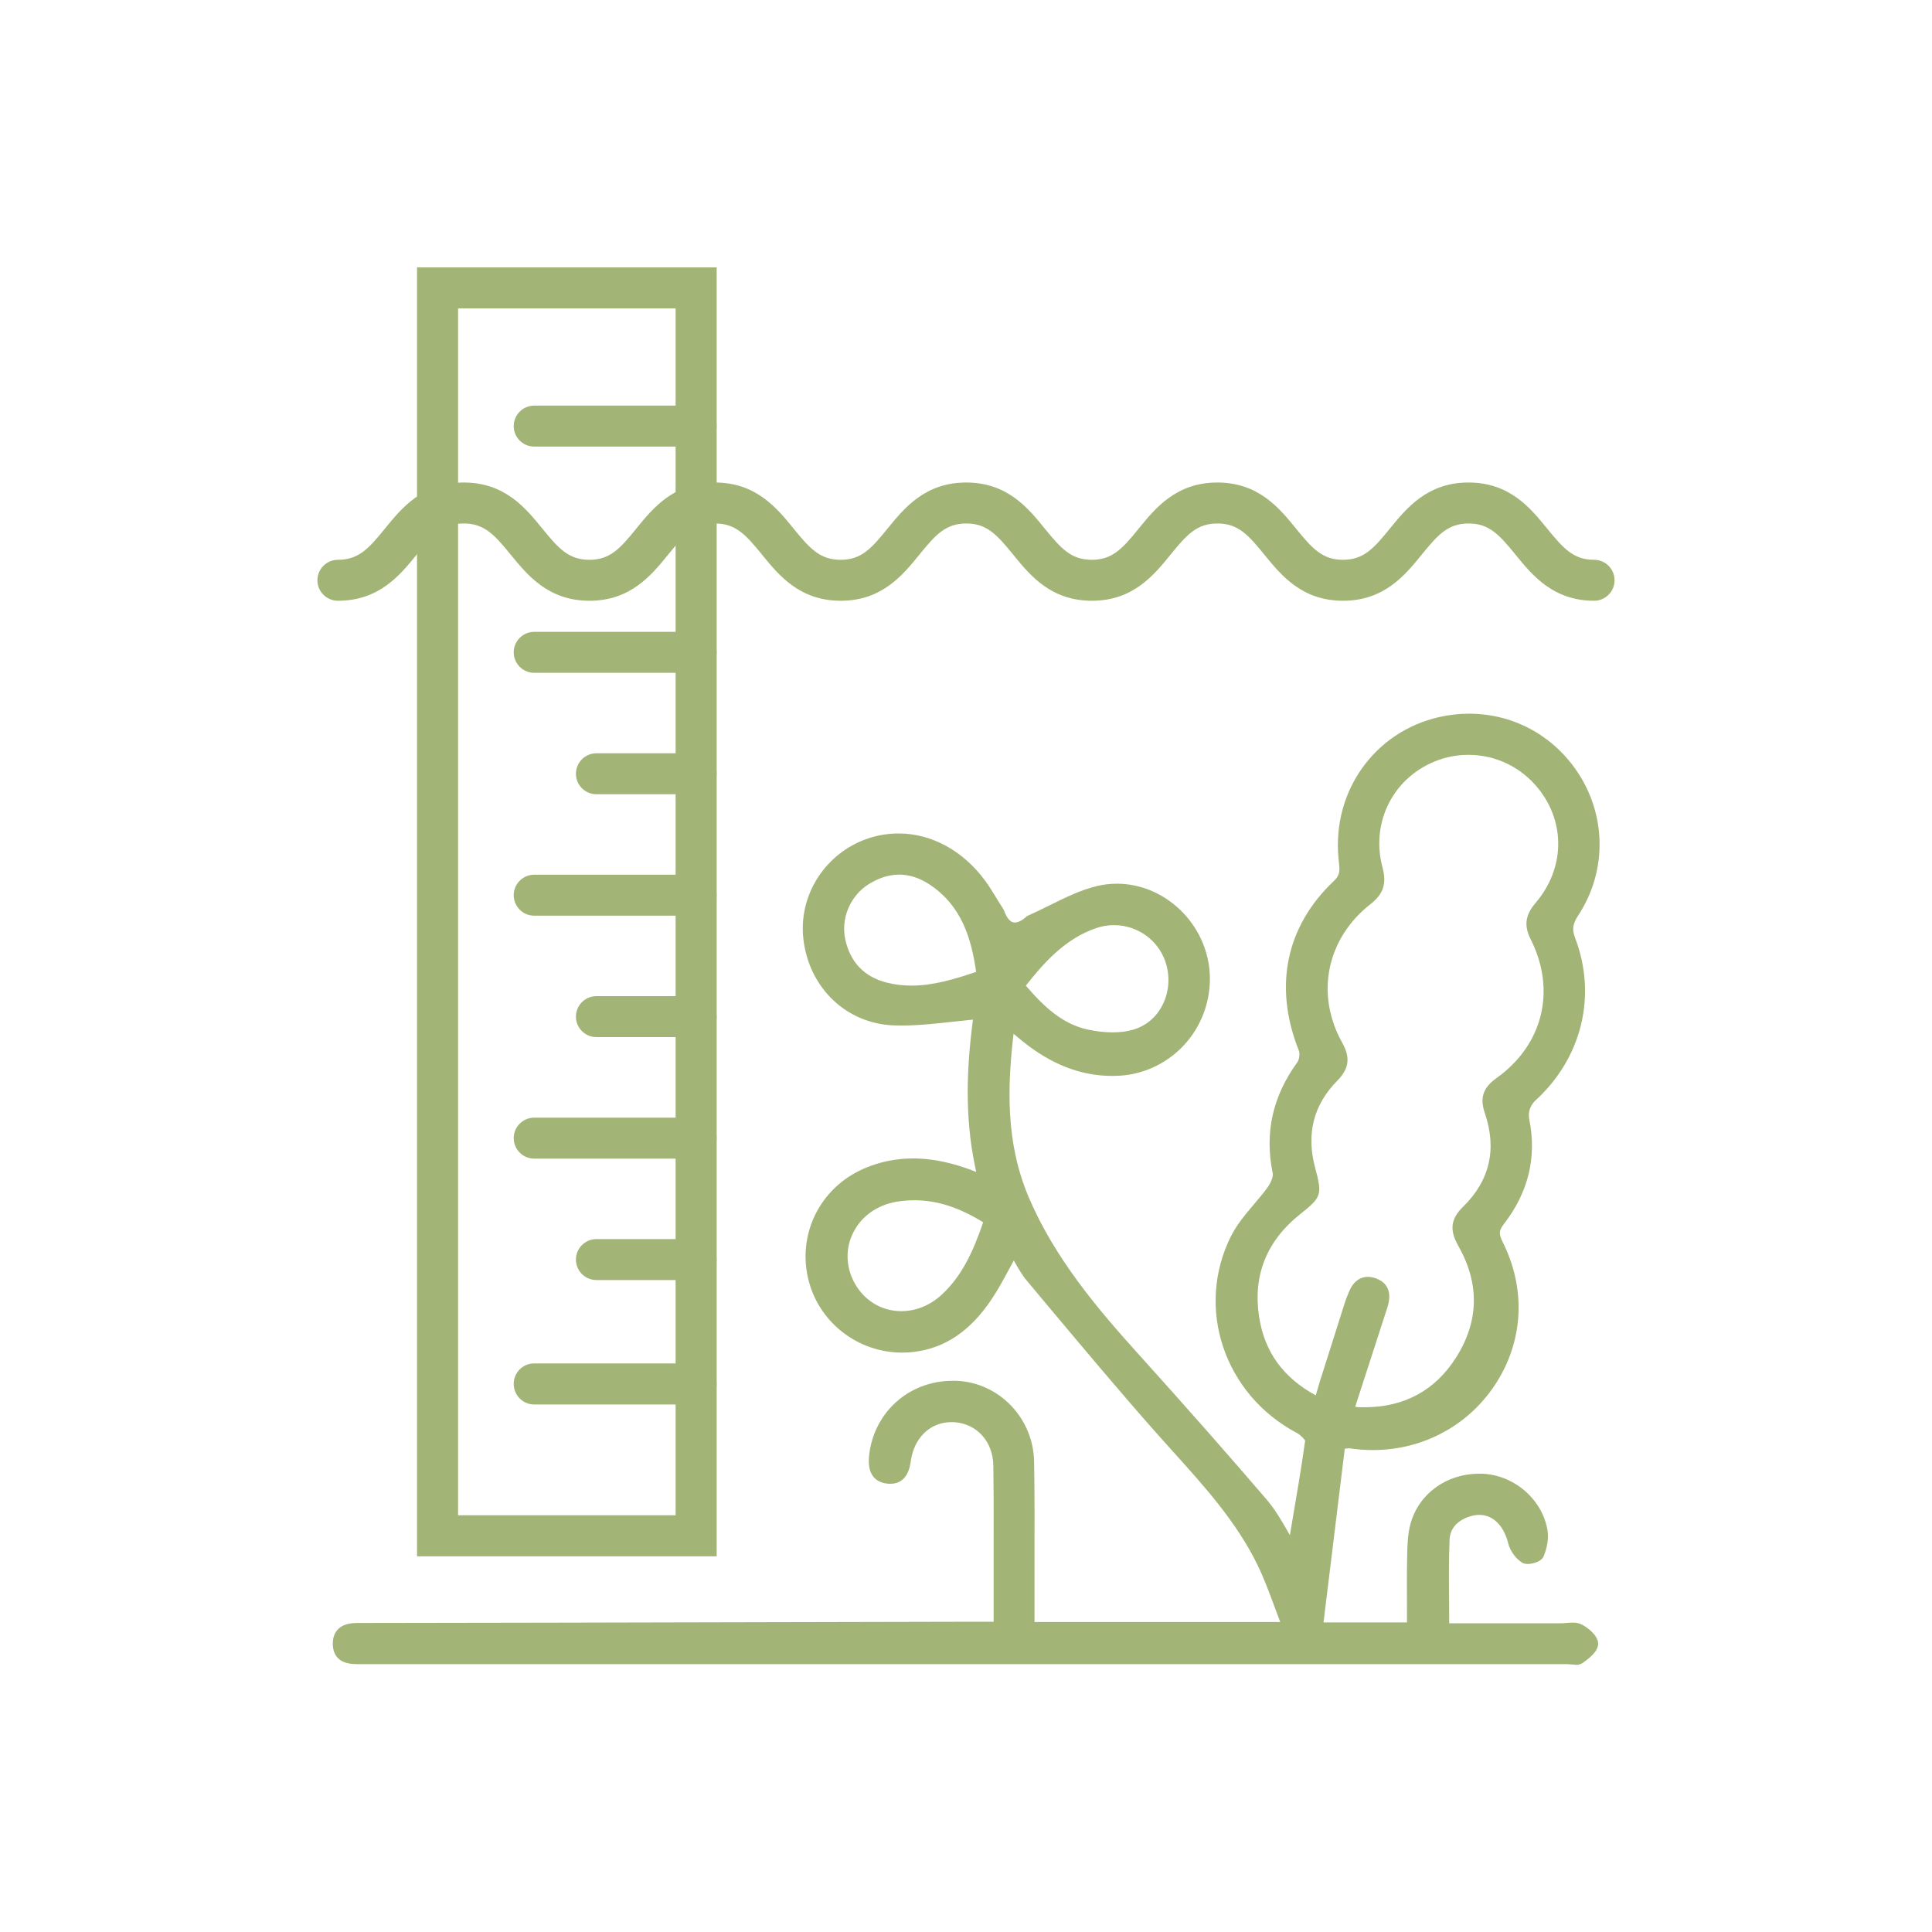
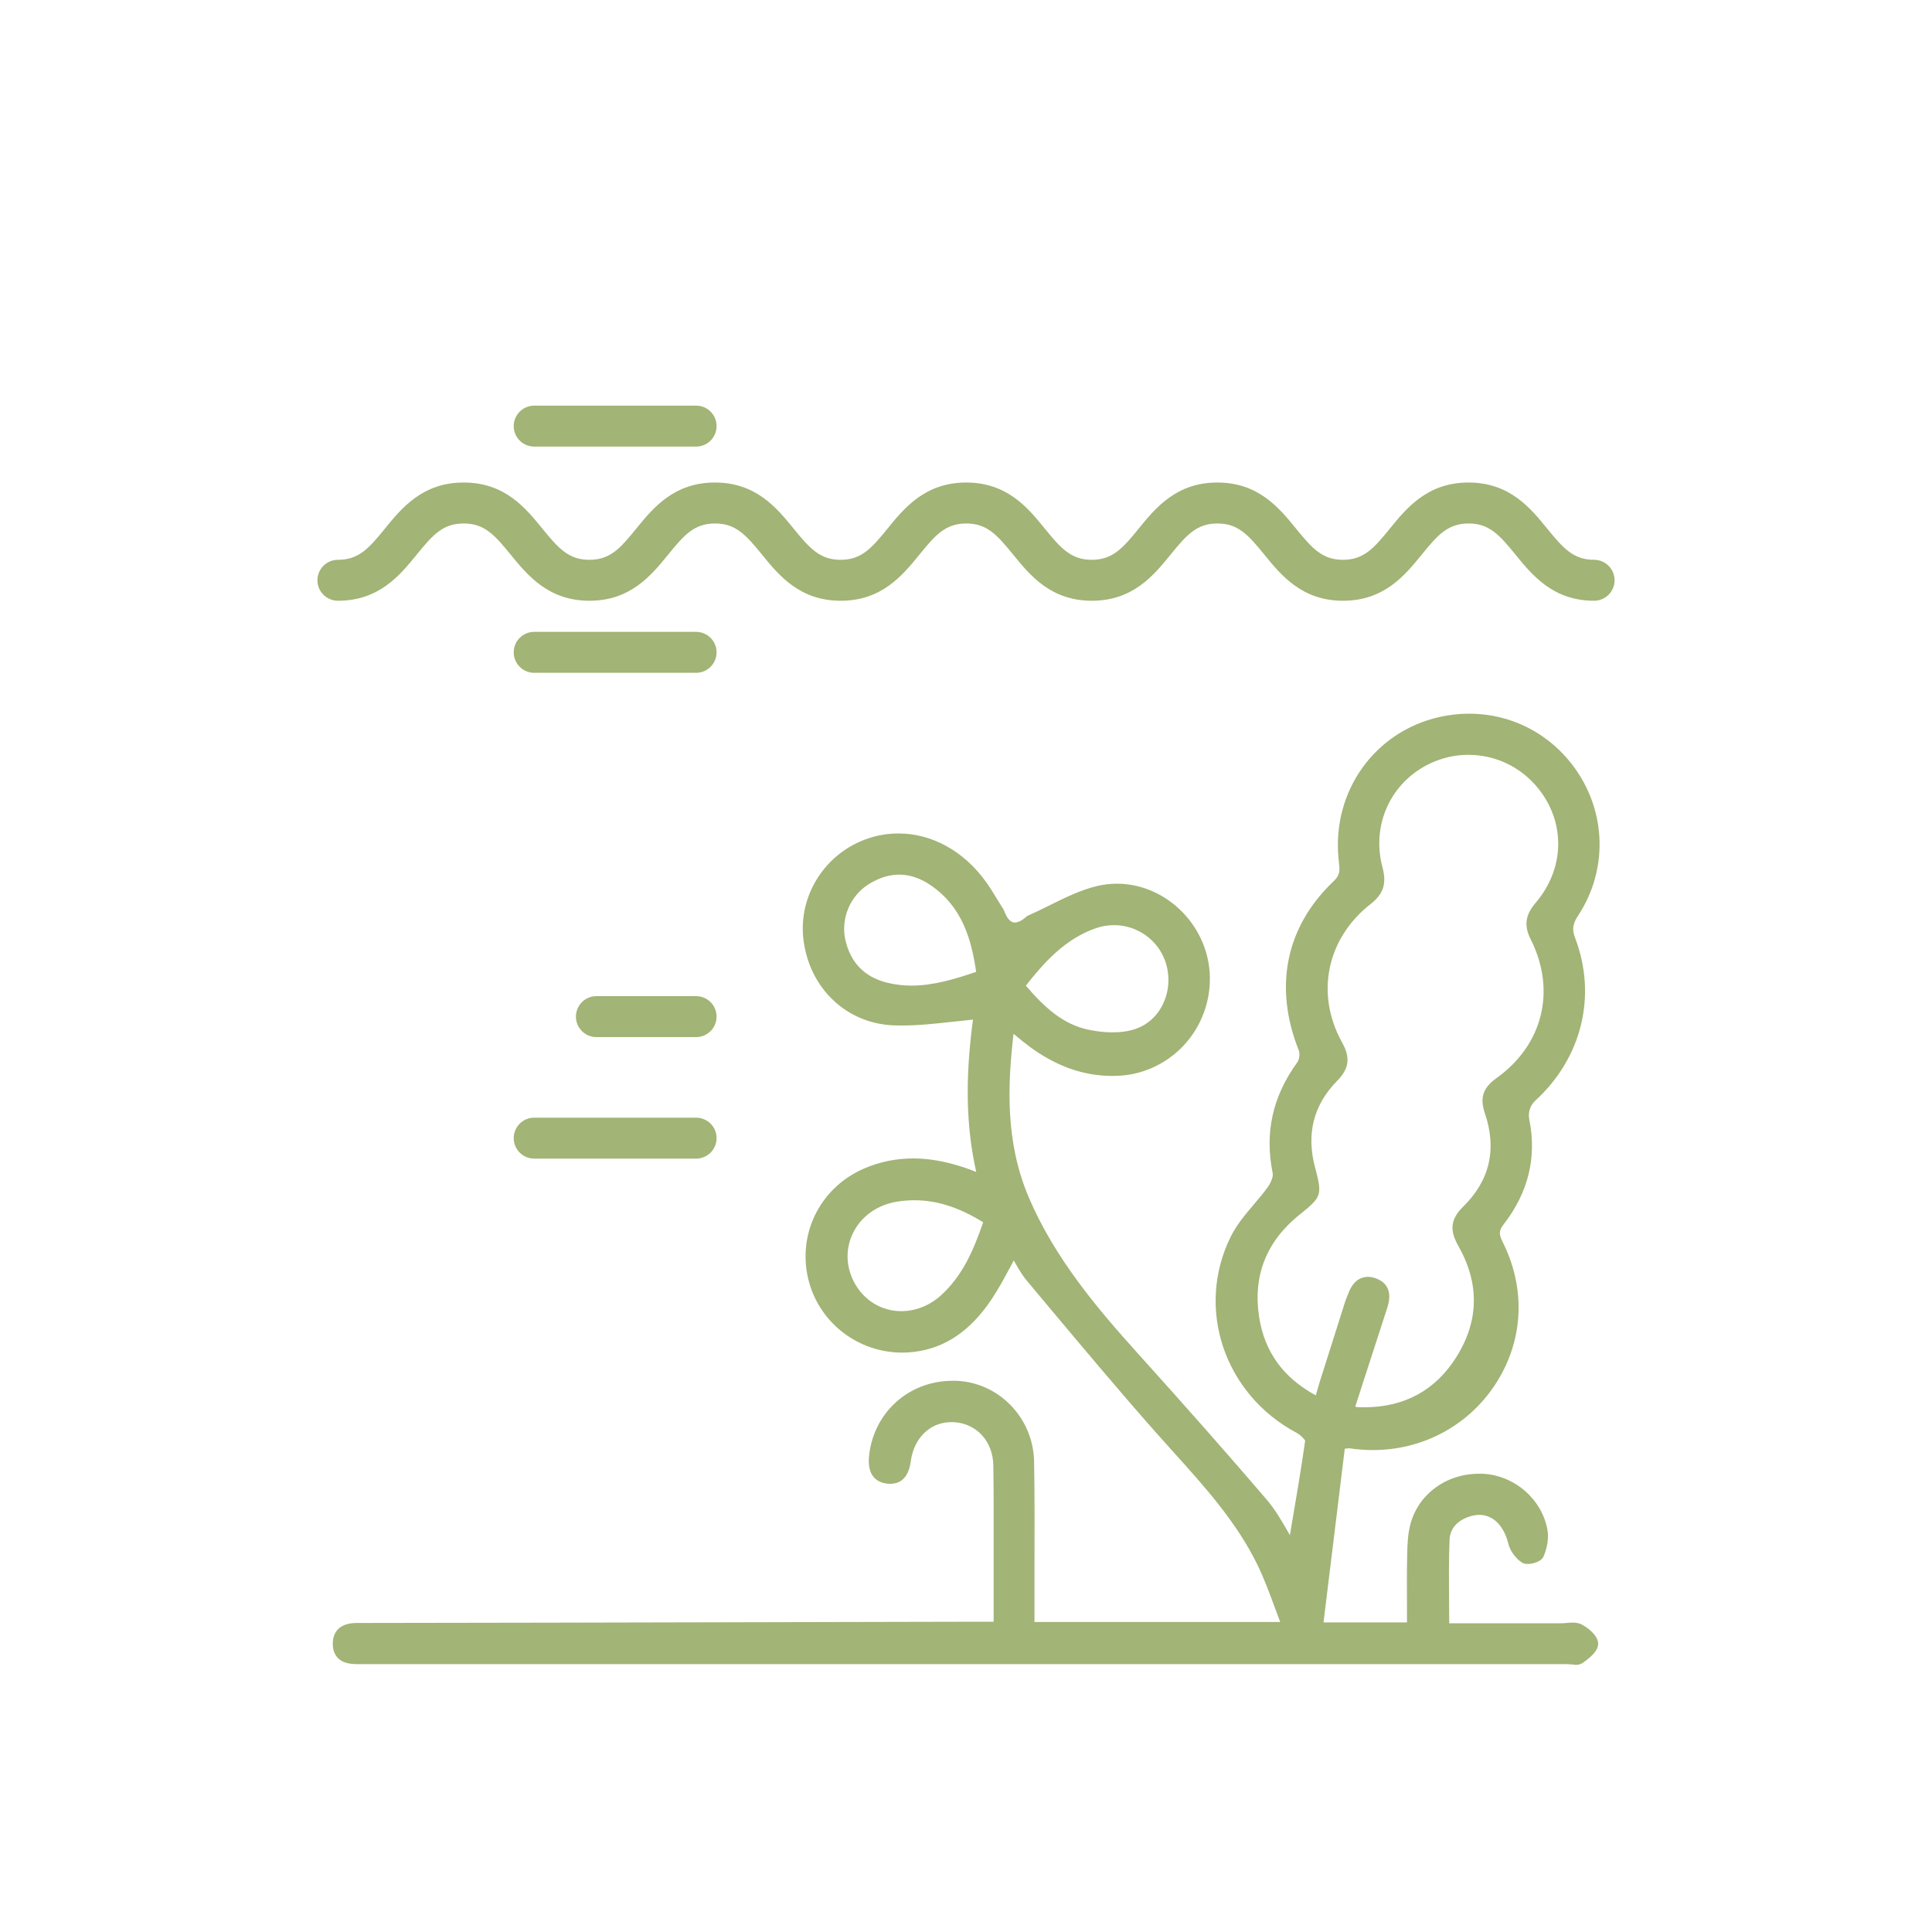
<svg xmlns="http://www.w3.org/2000/svg" id="Layer_9" viewBox="0 0 200 200">
  <defs>
    <style>
      .cls-1 {
        fill: #a2b476;
      }
    </style>
  </defs>
  <g id="EboV7s.tif">
    <path class="cls-1" d="M163.02,172.32c-.15,0-.31-.01-.48-.03-.14-.01-.26-.02-.37-.02H36.95c-.92,0-1.54-.2-1.96-.62-.36-.36-.54-.87-.54-1.5,0-.8.33-2.14,2.48-2.14h.46c3.88,0,25.95-.04,63.83-.13h1.64c0-1.06,0-5.18,0-6.39,0-3.02.02-6.45-.03-9.75-.03-2.53-1.72-4.39-4.11-4.52-.08,0-.17,0-.25,0-2.16,0-3.83,1.6-4.18,3.99-.08.59-.34,2.39-2.11,2.39-.12,0-.24,0-.37-.02-.97-.12-2.08-.73-1.84-2.91.49-4.48,4.13-7.73,8.64-7.73.14,0,.27,0,.41,0,4.43.19,7.96,3.88,8.03,8.39.06,3.51.05,7.07.04,10.52v.37c0,1.41,0,2.82,0,4.24v1.45h25.44c-.18-.48-.36-.96-.54-1.44-.59-1.6-1.13-3.06-1.81-4.46-2.16-4.44-5.49-8.13-8.72-11.71-.61-.67-1.21-1.34-1.81-2.02-3.82-4.32-7.57-8.8-11.2-13.13l-2.14-2.56c-.5-.59-.87-1.25-1.27-1.94l-.09-.17c-.13.25-.27.49-.4.74-.62,1.15-1.2,2.23-1.9,3.28-2.2,3.29-4.84,5.07-8.06,5.45-.4.05-.8.07-1.21.07-4.46,0-8.41-2.97-9.61-7.23-1.36-4.84,1.03-9.81,5.67-11.82,1.61-.7,3.32-1.05,5.08-1.05,1.65,0,3.34.3,5.18.9.43.14.85.3,1.36.5-1.05-4.68-1.16-9.58-.34-15.77-.7.07-1.39.14-2.08.22-1.84.2-3.55.39-5.29.39-.26,0-.52,0-.78-.01-4.92-.17-8.79-3.83-9.4-8.9-.55-4.56,2.26-8.96,6.68-10.45,1.03-.35,2.1-.52,3.17-.52,3.43,0,6.71,1.8,8.99,4.93.43.59.82,1.23,1.23,1.9.23.37.43.71.66,1.06.33.91.7,1.33,1.15,1.33.58,0,1.17-.59,1.18-.59l.03-.03.08-.06c.81-.36,1.55-.72,2.29-1.09,1.66-.82,3.23-1.6,4.94-2.01.67-.16,1.36-.24,2.05-.24,4.78,0,8.98,3.83,9.56,8.71.32,2.74-.52,5.54-2.31,7.66-1.77,2.09-4.33,3.37-7.02,3.51-.23.01-.45.02-.68.02-3,0-5.82-.99-8.6-3.04-.49-.36-.96-.75-1.5-1.2l-.15-.12c-.63,5.43-.84,11.22,1.56,16.89,2.69,6.35,7.21,11.65,11.23,16.11,5.08,5.63,9.46,10.6,13.4,15.2.85.99,1.5,2.1,2.18,3.28.08.14.16.28.24.42l.2-1.19c.51-2.98.98-5.76,1.38-8.59-.03-.09-.43-.57-.86-.8-7.54-4-10.53-12.95-6.82-20.37.61-1.21,1.5-2.27,2.37-3.29.5-.59,1.01-1.19,1.45-1.81.3-.42.57-1.05.5-1.41-.85-4.19-.02-7.95,2.54-11.48.22-.3.29-.9.16-1.24-2.63-6.61-1.34-12.85,3.65-17.56.66-.62.59-1.15.5-1.95-.02-.13-.03-.27-.04-.4-.65-6.94,3.74-13.08,10.42-14.6,1.02-.23,2.06-.35,3.08-.35,4.44,0,8.47,2.1,11.05,5.76,3.2,4.55,3.31,10.49.27,15.12-.58.88-.66,1.45-.33,2.32,2.29,5.99.71,12.44-4.11,16.85-.54.5-.78,1.23-.63,1.96.79,3.89-.09,7.53-2.62,10.81-.5.65-.58.98-.13,1.88,2.37,4.74,2.17,9.98-.55,14.39-2.76,4.47-7.58,7.14-12.88,7.14-.8,0-1.62-.06-2.43-.18-.15,0-.22,0-.32.02l-.17.02-2.2,17.98h8.64v-1.64c-.01-1.76-.02-3.49.02-5.22.02-1.06.04-2.25.35-3.36.85-3.09,3.7-5.17,7.09-5.17.12,0,.24,0,.36,0,3.31.15,6.2,2.67,6.73,5.87.13.8-.03,1.81-.42,2.71-.23.52-1.11.76-1.63.76-.25,0-.45-.05-.6-.15-.65-.41-1.23-1.22-1.41-1.95-.46-1.87-1.58-2.98-3-2.98-.33,0-.68.06-1.04.18-1.27.42-1.99,1.26-2.04,2.37-.09,2.11-.07,4.21-.05,6.42,0,.74.01,1.49.01,2.25h11.6c.17,0,.34-.01.52-.03.24-.02.45-.04.65-.04.38,0,.68.06.93.19.68.34,1.69,1.15,1.72,1.97.02.6-.47,1.22-1.59,2.01-.27.19-.59.21-.8.21ZM140.29,145.62c.14.03.22.05.31.05.21,0,.42.01.63.01,4.14,0,7.35-1.74,9.52-5.18,2.35-3.73,2.43-7.6.23-11.5-.79-1.4-1.01-2.63.47-4.07,2.77-2.71,3.53-5.97,2.26-9.7-.54-1.58-.19-2.63,1.2-3.62,4.82-3.44,6.21-9.08,3.55-14.37-.72-1.42-.57-2.52.51-3.78,3-3.52,3.12-8.26.3-11.8-1.78-2.24-4.43-3.52-7.27-3.52-1.4,0-2.74.31-4.01.92-4.05,1.95-6.05,6.37-4.87,10.75.44,1.65.09,2.74-1.23,3.77-4.57,3.57-5.75,9.34-2.94,14.37.86,1.54.71,2.68-.52,3.93-2.45,2.48-3.23,5.5-2.29,8.99.75,2.82.68,3.04-1.52,4.8l-.08.06c-3.44,2.76-4.85,6.33-4.2,10.58.56,3.63,2.48,6.29,5.87,8.14l.02-.07c.13-.46.24-.85.36-1.24.88-2.78,1.76-5.56,2.64-8.33.07-.22.15-.43.24-.64.05-.12.09-.23.14-.35.4-1.06,1.11-1.64,2-1.64.31,0,.64.07.98.22.8.34,1.62,1.13,1.02,2.98-.83,2.54-1.65,5.08-2.48,7.65l-.84,2.6ZM94.65,124.25c-.6,0-1.22.05-1.83.15-2.01.34-3.65,1.5-4.5,3.21-.8,1.59-.77,3.44.07,5.07.99,1.91,2.83,3.05,4.92,3.05,1.5,0,2.98-.6,4.16-1.69,2.08-1.92,3.24-4.39,4.31-7.51-2.53-1.56-4.8-2.28-7.13-2.28ZM106.2,102.04c1.98,2.31,3.84,3.96,6.36,4.53.87.19,1.76.3,2.59.3s1.52-.09,2.16-.28c1.31-.38,2.38-1.27,3.02-2.53.72-1.4.82-3.06.29-4.57-.79-2.23-2.92-3.72-5.3-3.72-.63,0-1.25.1-1.85.31-3.23,1.1-5.45,3.63-7.28,5.96ZM93.08,90.54c-1.05,0-2.11.34-3.17,1-1.89,1.19-2.88,3.53-2.41,5.7.52,2.39,1.98,3.9,4.34,4.49.82.2,1.65.3,2.52.3,2.23,0,4.44-.66,6.69-1.42-.49-3.38-1.44-6.78-4.78-9.02-1.04-.7-2.12-1.05-3.19-1.05Z" />
  </g>
  <path class="cls-1" d="M165.03,62.19c-4.26,0-6.42-2.65-8.15-4.78-1.67-2.05-2.72-3.22-4.85-3.22s-3.18,1.16-4.85,3.22c-1.73,2.13-3.89,4.78-8.15,4.78s-6.42-2.65-8.15-4.78c-1.67-2.05-2.72-3.22-4.85-3.22s-3.18,1.16-4.85,3.22c-1.73,2.13-3.89,4.78-8.15,4.78s-6.42-2.65-8.15-4.78c-1.67-2.05-2.72-3.22-4.85-3.22s-3.18,1.16-4.85,3.22c-1.73,2.13-3.89,4.78-8.15,4.78s-6.42-2.65-8.15-4.78c-1.67-2.05-2.72-3.22-4.86-3.22s-3.18,1.16-4.85,3.22c-1.73,2.13-3.89,4.78-8.15,4.78s-6.42-2.65-8.16-4.78c-1.67-2.05-2.72-3.22-4.86-3.22s-3.19,1.16-4.86,3.22c-1.73,2.13-3.89,4.78-8.16,4.78-1.17,0-2.12-.95-2.12-2.12s.95-2.12,2.12-2.12c2.14,0,3.19-1.16,4.86-3.22,1.73-2.13,3.89-4.78,8.16-4.78s6.42,2.65,8.15,4.78c1.67,2.05,2.72,3.22,4.86,3.22s3.18-1.16,4.85-3.22c1.73-2.13,3.89-4.78,8.15-4.78s6.42,2.65,8.15,4.78c1.67,2.05,2.72,3.22,4.86,3.22s3.18-1.16,4.85-3.22c1.73-2.13,3.89-4.78,8.15-4.78s6.42,2.65,8.15,4.79c1.67,2.05,2.72,3.21,4.85,3.21s3.18-1.16,4.85-3.22c1.73-2.13,3.89-4.78,8.15-4.78s6.42,2.65,8.15,4.78c1.67,2.05,2.72,3.22,4.85,3.22s3.18-1.16,4.85-3.22c1.73-2.13,3.89-4.78,8.15-4.78s6.42,2.65,8.15,4.78c1.67,2.05,2.72,3.22,4.85,3.22,1.17,0,2.12.95,2.12,2.12s-.95,2.12-2.12,2.12Z" />
  <g>
-     <path class="cls-1" d="M74.19,161.11h-31.02V27.68h31.02v133.42ZM47.42,156.86h22.52V31.93h-22.52v124.92Z" />
    <path class="cls-1" d="M72.06,46.23h-16.76c-1.17,0-2.12-.95-2.12-2.12s.95-2.12,2.12-2.12h16.76c1.17,0,2.12.95,2.12,2.12s-.95,2.12-2.12,2.12Z" />
    <path class="cls-1" d="M72.06,69.65h-16.76c-1.17,0-2.12-.95-2.12-2.12s.95-2.12,2.12-2.12h16.76c1.17,0,2.12.95,2.12,2.12s-.95,2.12-2.12,2.12Z" />
-     <path class="cls-1" d="M72.06,82.22h-10.32c-1.17,0-2.12-.95-2.12-2.12s.95-2.12,2.12-2.12h10.32c1.17,0,2.12.95,2.12,2.12s-.95,2.12-2.12,2.12Z" />
-     <path class="cls-1" d="M72.06,94.79h-16.76c-1.17,0-2.12-.95-2.12-2.12s.95-2.12,2.12-2.12h16.76c1.17,0,2.12.95,2.12,2.12s-.95,2.12-2.12,2.12Z" />
    <path class="cls-1" d="M72.06,107.36h-10.32c-1.17,0-2.12-.95-2.12-2.12s.95-2.12,2.12-2.12h10.32c1.17,0,2.12.95,2.12,2.12s-.95,2.12-2.12,2.12Z" />
    <path class="cls-1" d="M72.06,119.94h-16.76c-1.17,0-2.12-.95-2.12-2.12s.95-2.12,2.12-2.12h16.76c1.17,0,2.12.95,2.12,2.12s-.95,2.12-2.12,2.12Z" />
-     <path class="cls-1" d="M72.06,132.51h-10.32c-1.17,0-2.12-.95-2.12-2.12s.95-2.12,2.12-2.12h10.32c1.17,0,2.12.95,2.12,2.12s-.95,2.12-2.12,2.12Z" />
-     <path class="cls-1" d="M72.06,145.39h-16.76c-1.17,0-2.12-.95-2.12-2.13s.95-2.12,2.12-2.12h16.76c1.17,0,2.12.95,2.12,2.12s-.95,2.13-2.12,2.13Z" />
  </g>
</svg>